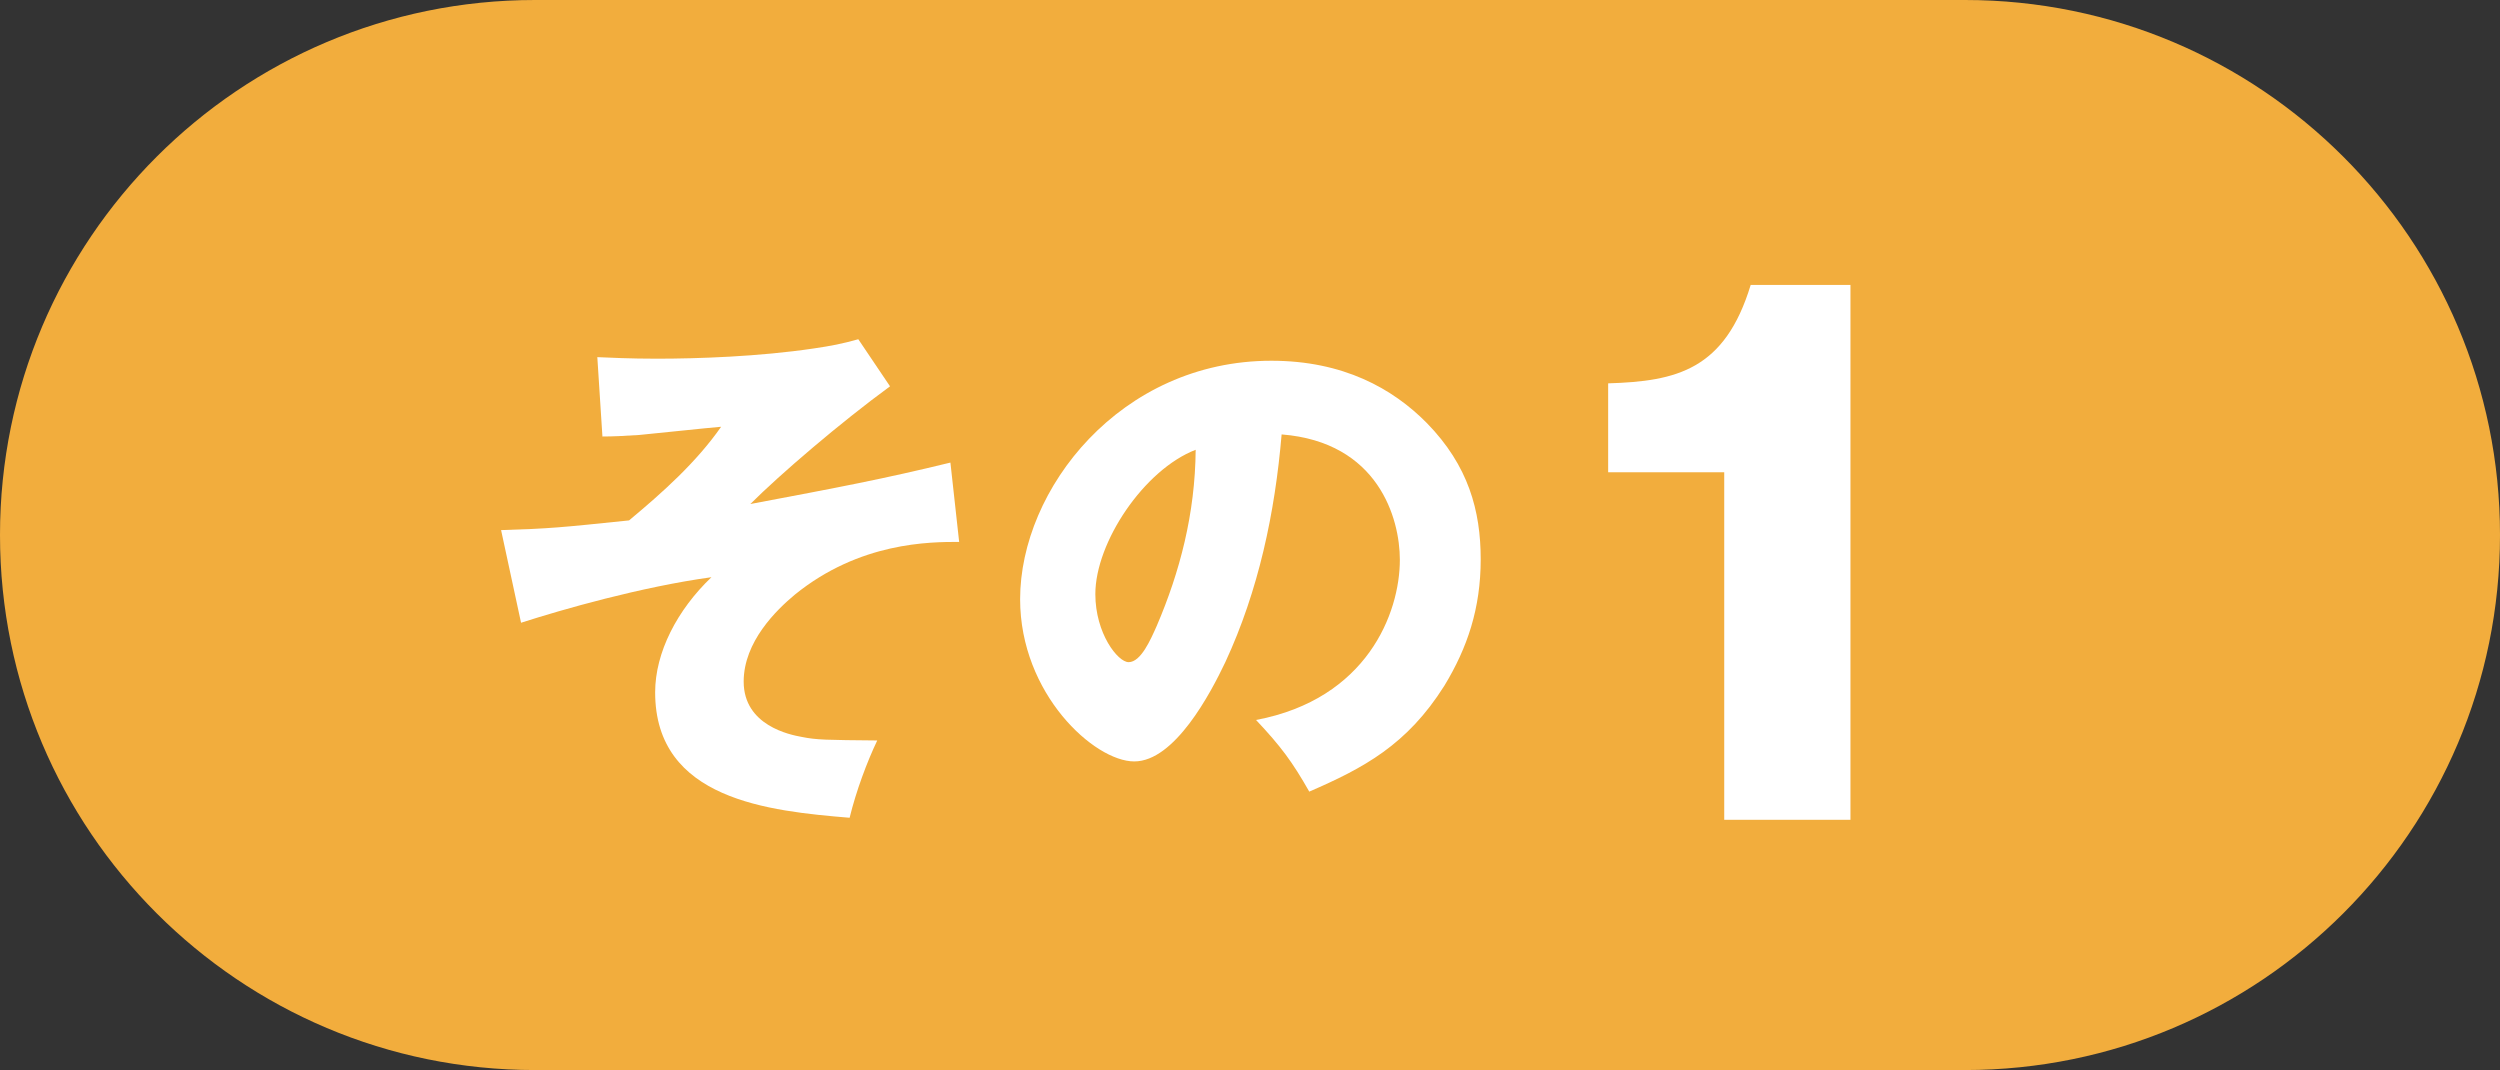
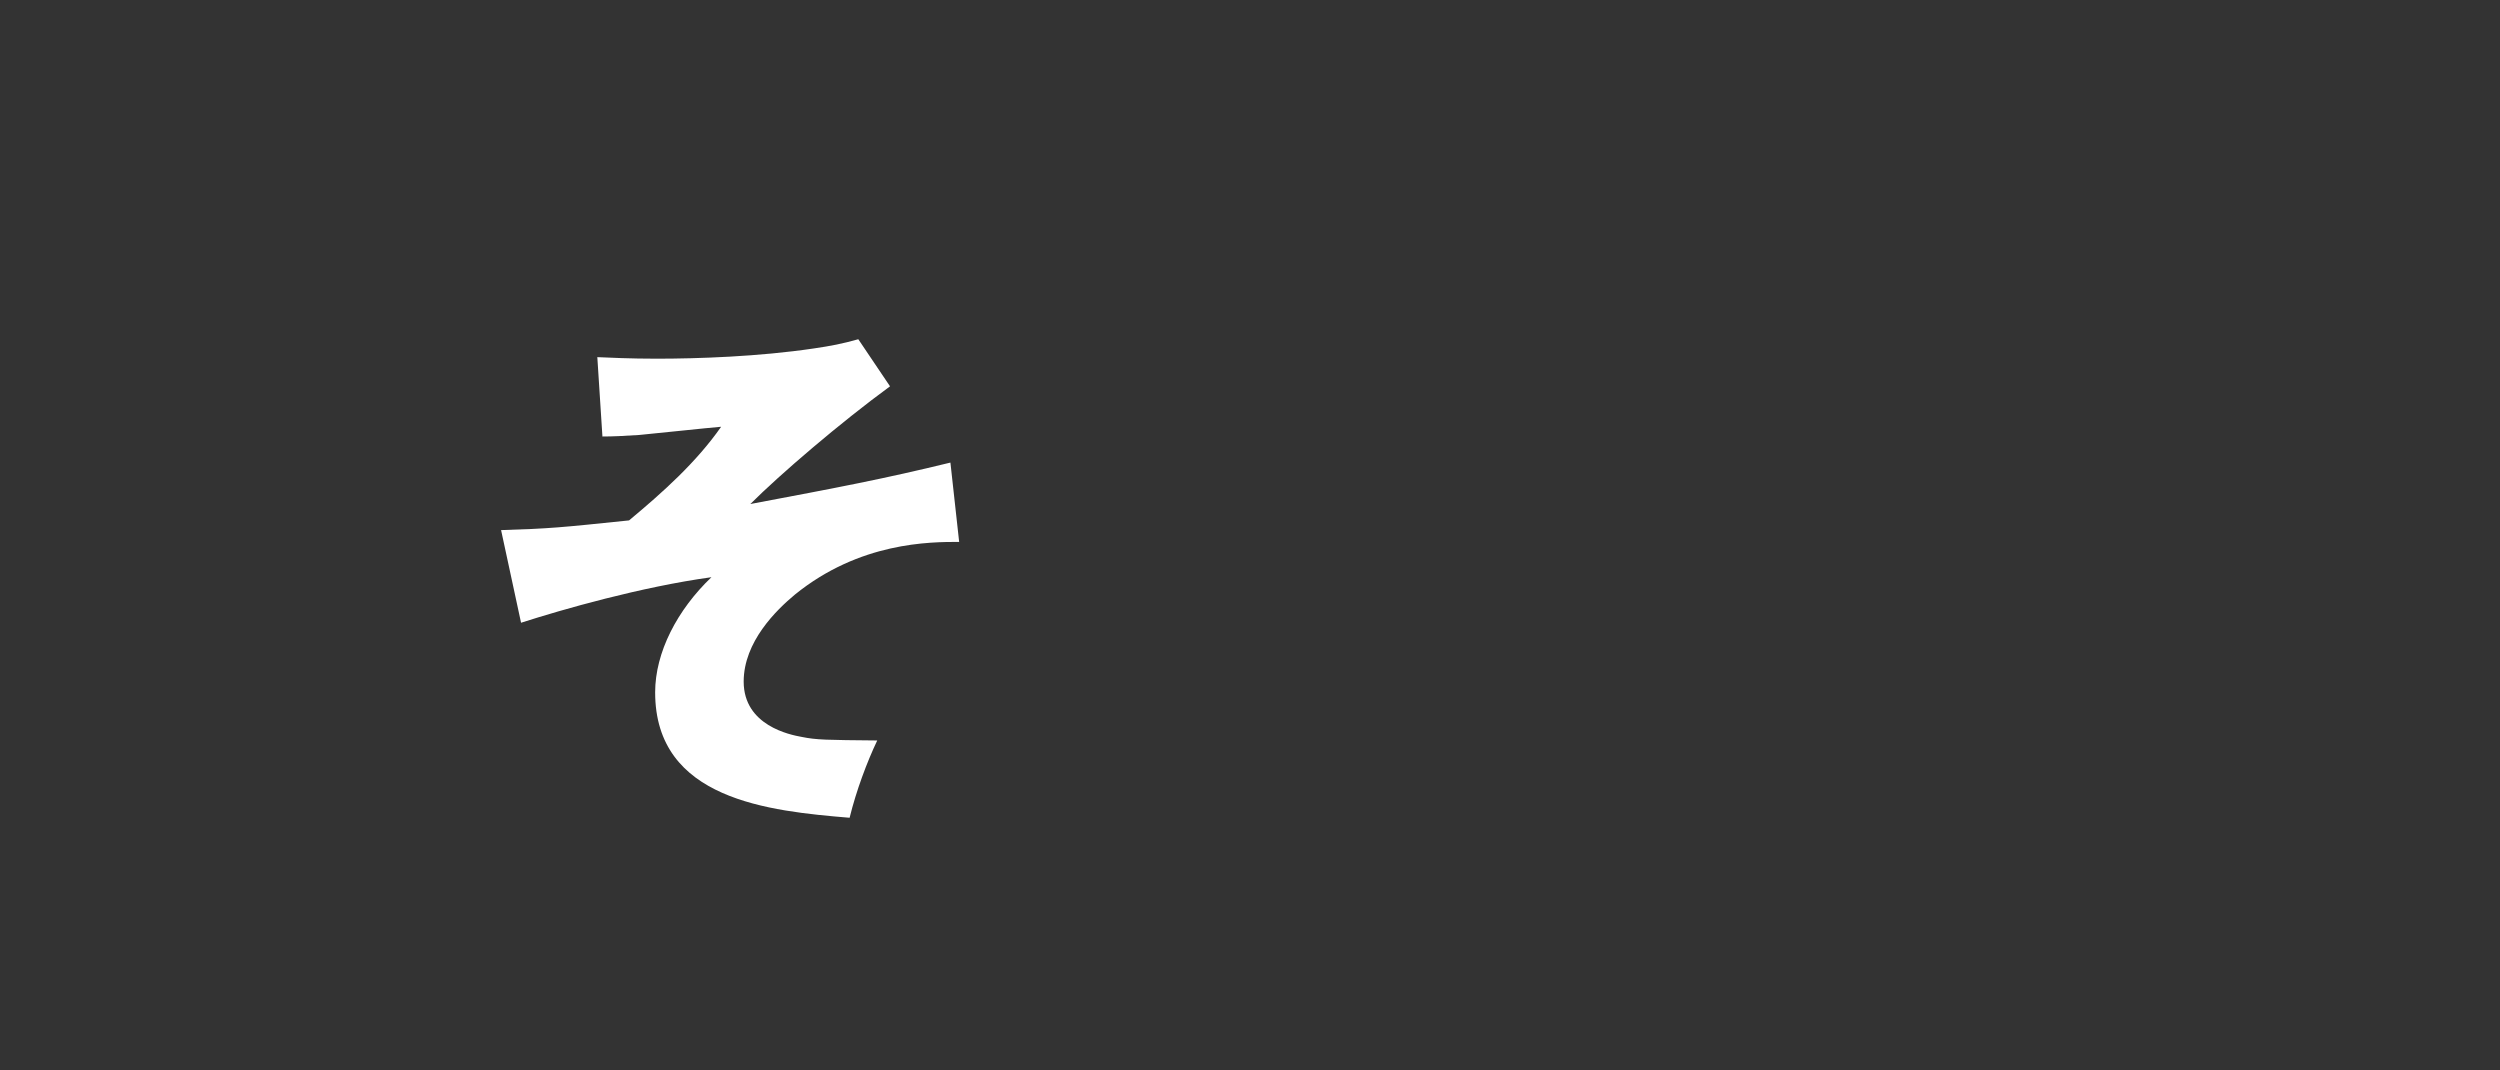
<svg xmlns="http://www.w3.org/2000/svg" version="1.1" x="0px" y="0px" width="168px" height="71.907px" viewBox="0 0 168 71.907" style="enable-background:new 0 0 168 71.907;" xml:space="preserve">
  <rect x="0" y="0" width="168" height="71.907" fill="#333333" stroke="none" />
  <g>
    <g>
      <g>
-         <path style="fill:#F2AD3D;" d="M132.045,71.907H35.954C16.096,71.907,0,55.811,0,35.953l0,0C0,16.096,16.096,0,35.954,0h96.091     C151.901,0,168,16.096,168,35.953l0,0C168,55.811,151.901,71.907,132.045,71.907z" />
-       </g>
+         </g>
      <g>
        <g>
          <path style="fill:#FFFFFF;" d="M64.455,36.416c-1.961,0-6.673,0-11.041,3.543c-1.238,1.031-3.439,3.164-3.439,5.845      c0,2.959,3.129,3.577,3.886,3.714c1.031,0.208,1.65,0.208,5.09,0.241c-0.688,1.444-1.41,3.37-1.857,5.194      c-5.4-0.448-13.068-1.205-13.068-8.428c0-2.682,1.479-5.535,3.783-7.737c-4.746,0.655-10.009,2.166-12.794,3.06l-1.342-6.225      c3.302-0.102,3.955-0.17,8.599-0.652c2.27-1.892,4.504-3.885,6.189-6.293c-0.859,0.068-4.71,0.48-5.501,0.551      c-1.067,0.068-1.754,0.104-2.477,0.104L40.14,24c0.824,0.035,2.201,0.104,3.988,0.104c2.752,0,6.878-0.139,10.558-0.688      c1.169-0.172,1.892-0.311,2.992-0.619l2.132,3.164c-3.336,2.441-7.395,5.916-9.388,7.91c6.019-1.135,8.941-1.686,13.446-2.785      L64.455,36.416z" />
-           <path style="fill:#FFFFFF;" d="M84.406,48.383c7.463-1.41,9.664-7.187,9.664-10.764c0-2.785-1.445-7.91-7.945-8.426      c-0.446,5.262-1.547,10.49-3.783,15.304c-0.997,2.098-3.404,6.671-6.121,6.671c-2.683,0-7.669-4.538-7.669-10.902      c0-7.393,6.74-16.024,16.885-16.024c4.814,0,8.15,1.856,10.455,4.195c2.785,2.854,3.611,5.882,3.611,9.148      c0,3.301-0.895,5.949-2.441,8.494c-2.512,3.989-5.434,5.536-9.08,7.118C86.848,51.203,86.091,50.172,84.406,48.383z       M73.607,39.923c0,2.649,1.514,4.574,2.236,4.574c0.825,0,1.479-1.514,1.891-2.44c1.548-3.611,2.58-7.531,2.615-11.832      C76.874,31.565,73.607,36.451,73.607,39.923z" />
-           <path style="fill:#FFFFFF;" d="M115.868,55.09V31.736h-7.8v-5.975c4.606-0.137,7.845-0.912,9.578-6.613h6.705V55.09H115.868z" />
        </g>
      </g>
    </g>
  </g>
</svg>